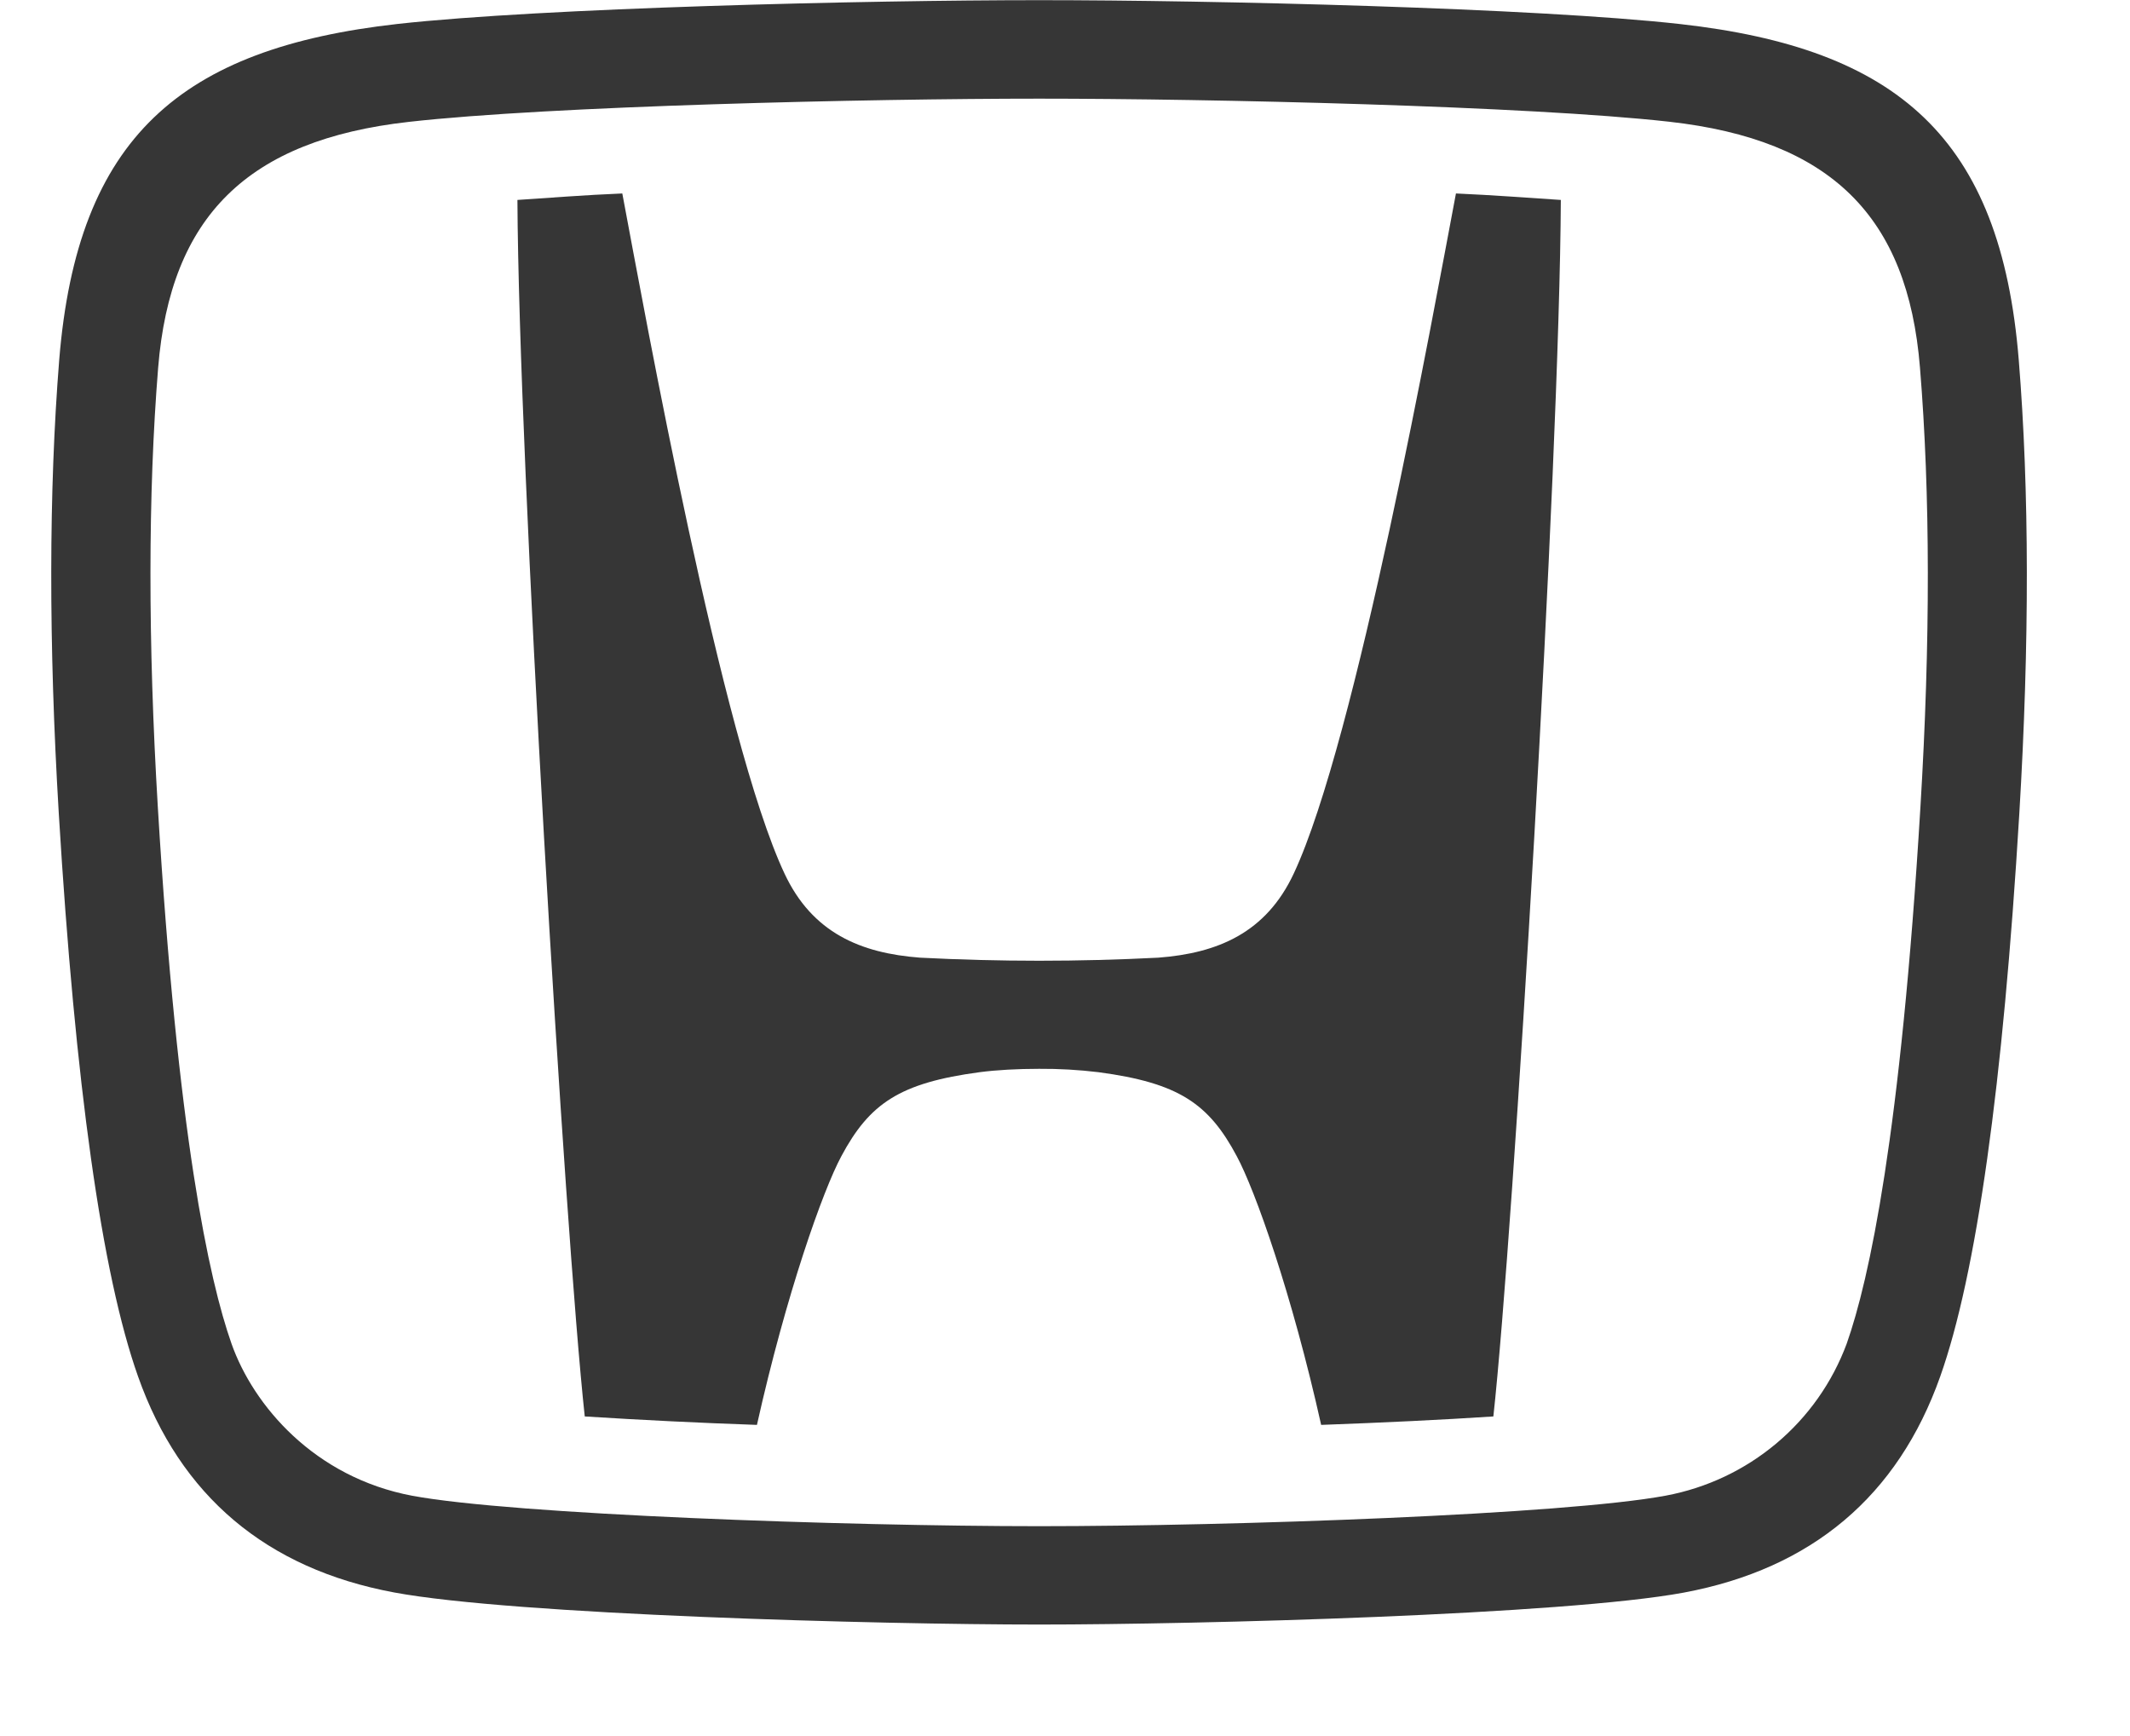
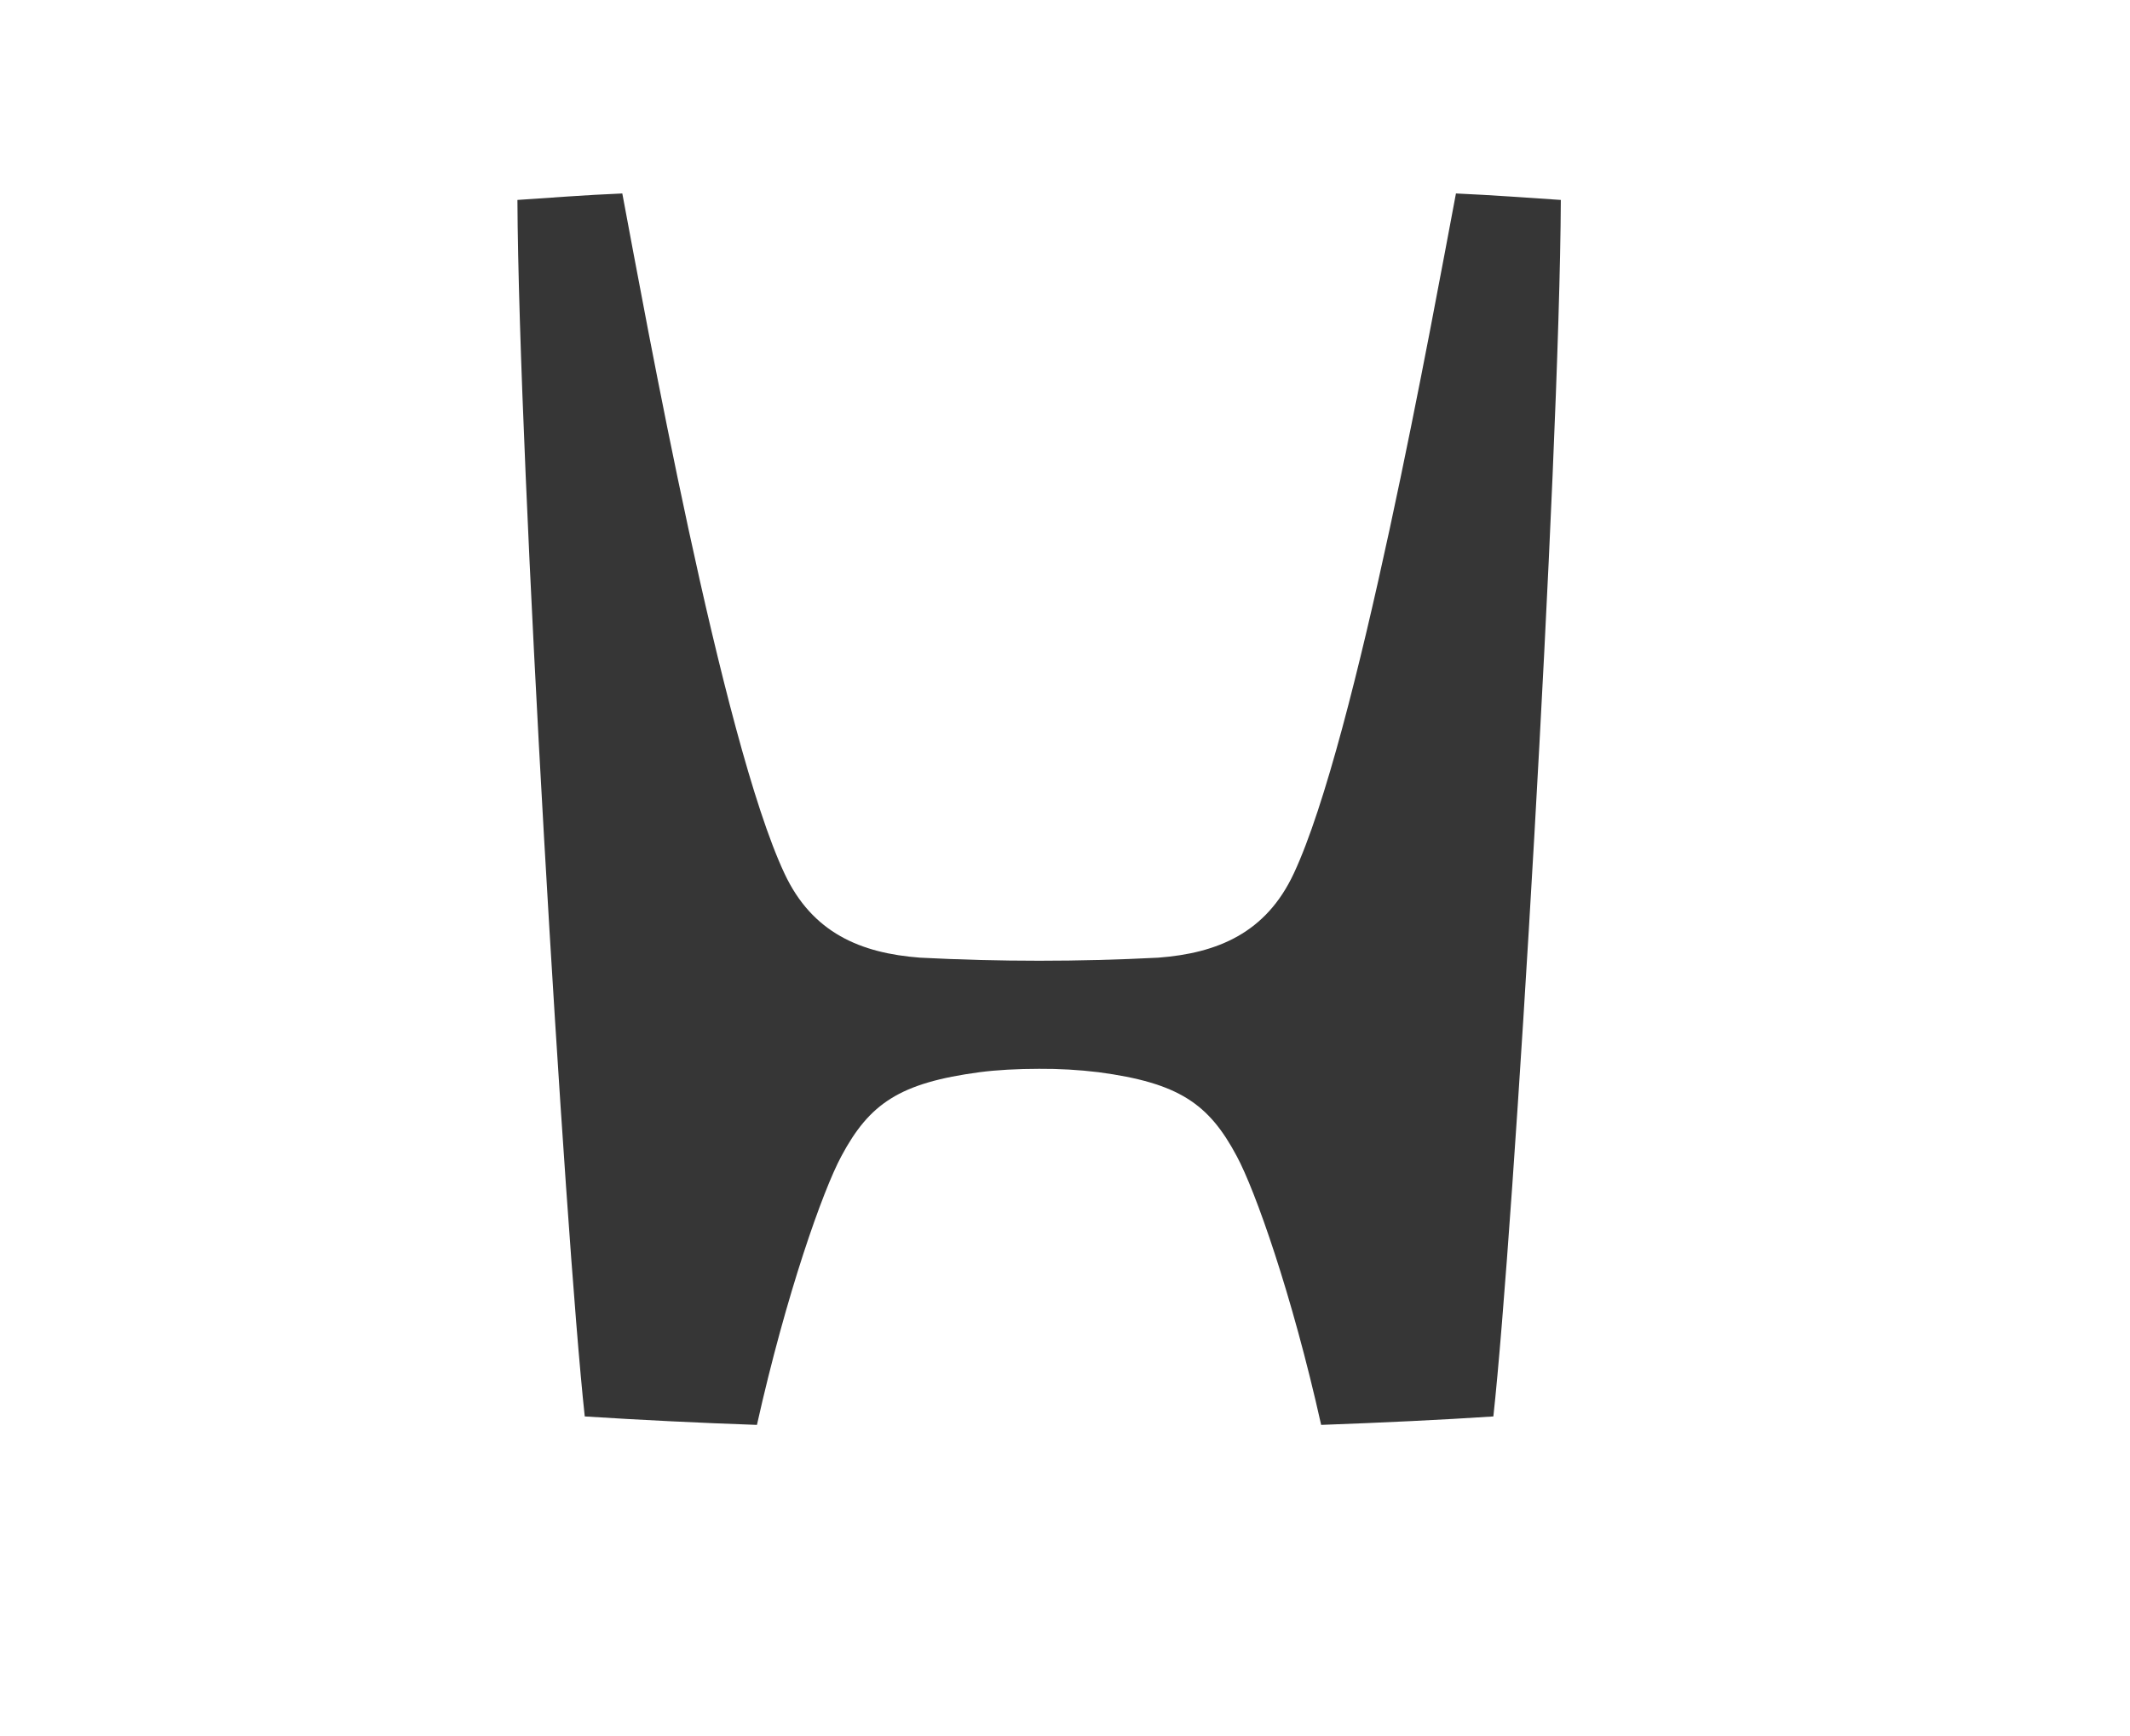
<svg xmlns="http://www.w3.org/2000/svg" width="92" height="75" viewBox="0 0 92 75" fill="none">
-   <path d="M81.612 89.918H114.828C122.584 89.918 131.723 93.011 131.723 105.246C131.723 118.538 123.373 121.985 114.828 121.985H81.612V115.566H87.954V96.342H81.612V89.918ZM100.858 115.56H109.888C115.207 115.56 118.127 111.494 118.127 105.951C118.127 101.15 115.581 96.342 109.986 96.342H100.864V115.56M-6.521 88.842C-0.448 88.842 18.486 89.614 18.486 105.957C18.486 122.307 -0.362 123.121 -6.521 123.121C-12.685 123.121 -31.619 122.392 -31.619 105.957C-31.613 89.76 -12.593 88.842 -6.521 88.842ZM-17.319 105.963C-17.319 113.883 -12.434 116.697 -6.521 116.697C-0.515 116.697 4.278 113.792 4.278 105.963C4.278 98.038 -0.607 95.23 -6.521 95.23C-12.532 95.23 -17.319 98.226 -17.319 105.963ZM-92.113 115.578H-85.752V96.366H-92.113V89.899H-66.561V96.366H-72.909V102.705H-53.43V96.366H-59.772V89.899H-34.245V96.366H-40.606V115.578H-34.245V121.997H-59.772V115.578H-53.43V109.039H-72.909V115.578H-66.561V121.997H-92.113V115.578ZM41.344 121.978H21.106V115.597H27.387L27.393 96.336H21.106V89.912H46.603L64.661 113.968V96.336H58.35V89.912H78.716L78.71 96.336H72.43V121.978H53.202L35.1 97.88V115.597H41.344V121.978ZM189.75 115.597V121.985H162.135V115.597H168.557L166.09 111.038H149.066L146.629 115.597H152.996V121.985H131.999V115.597H138.335L149.409 96.342H141.72V89.918H168.447L183.469 115.603H189.75V115.597ZM162.846 105.033L157.563 95.199L152.286 105.033H162.846ZM44.882 46.175C43.964 46.175 43.04 46.224 42.311 46.321C38.853 46.783 37.555 47.676 36.337 49.955C35.547 51.426 33.962 55.881 32.694 61.558C30.213 61.472 27.734 61.35 25.257 61.193C24.393 53.219 22.404 20.028 22.349 8.638C23.751 8.547 25.238 8.425 26.879 8.358C27.87 13.622 31.176 31.965 33.882 37.733C35.082 40.304 37.175 41.179 39.74 41.373C43.168 41.55 46.603 41.55 50.031 41.373C52.59 41.179 54.683 40.304 55.883 37.733C58.583 31.965 61.888 13.628 62.886 8.358C64.527 8.431 66.02 8.547 67.416 8.638C67.361 20.034 65.377 53.219 64.502 61.193C62.286 61.339 59.727 61.461 57.064 61.558C55.797 55.875 54.212 51.426 53.422 49.955C52.21 47.676 50.912 46.783 47.447 46.321C46.596 46.218 45.74 46.169 44.882 46.175Z" fill="#363636" />
-   <path d="M44.882 70.183C37.983 70.183 22.214 69.763 17.023 68.797C11.507 67.77 7.785 64.627 5.961 59.461C4.4 55.055 3.249 46.874 2.539 35.144C2.099 27.795 2.105 21.195 2.558 15.542C3.341 5.921 7.816 2.086 17.176 1.034C23.432 0.341 37.414 0.007 44.882 0.007C52.351 0.007 66.332 0.341 72.576 1.04C81.936 2.092 86.417 5.927 87.195 15.548C87.654 21.201 87.66 27.801 87.219 35.15C86.515 46.88 85.365 55.061 83.803 59.467C81.973 64.633 78.257 67.77 72.73 68.803C67.557 69.763 51.781 70.183 44.882 70.183ZM71.946 64.615C73.709 64.286 75.357 63.508 76.727 62.357C78.097 61.207 79.143 59.723 79.763 58.051C80.743 55.273 82.096 49.007 82.947 34.882C83.381 27.729 83.375 21.334 82.928 15.877C82.402 9.349 79.084 6.043 72.099 5.259C66.014 4.578 52.259 4.262 44.882 4.262C37.506 4.262 23.751 4.578 17.66 5.265C10.681 6.049 7.363 9.355 6.831 15.883C6.39 21.341 6.39 27.735 6.818 34.888C7.669 49.013 9.022 55.273 10.002 58.057C10.944 60.719 13.576 63.825 17.813 64.621C22.177 65.43 36.52 65.934 44.882 65.934C53.245 65.934 67.581 65.43 71.946 64.615Z" fill="#363636" />
+   <path d="M81.612 89.918H114.828C122.584 89.918 131.723 93.011 131.723 105.246C131.723 118.538 123.373 121.985 114.828 121.985H81.612V115.566H87.954V96.342H81.612V89.918ZM100.858 115.56H109.888C115.207 115.56 118.127 111.494 118.127 105.951C118.127 101.15 115.581 96.342 109.986 96.342H100.864V115.56C-0.448 88.842 18.486 89.614 18.486 105.957C18.486 122.307 -0.362 123.121 -6.521 123.121C-12.685 123.121 -31.619 122.392 -31.619 105.957C-31.613 89.76 -12.593 88.842 -6.521 88.842ZM-17.319 105.963C-17.319 113.883 -12.434 116.697 -6.521 116.697C-0.515 116.697 4.278 113.792 4.278 105.963C4.278 98.038 -0.607 95.23 -6.521 95.23C-12.532 95.23 -17.319 98.226 -17.319 105.963ZM-92.113 115.578H-85.752V96.366H-92.113V89.899H-66.561V96.366H-72.909V102.705H-53.43V96.366H-59.772V89.899H-34.245V96.366H-40.606V115.578H-34.245V121.997H-59.772V115.578H-53.43V109.039H-72.909V115.578H-66.561V121.997H-92.113V115.578ZM41.344 121.978H21.106V115.597H27.387L27.393 96.336H21.106V89.912H46.603L64.661 113.968V96.336H58.35V89.912H78.716L78.71 96.336H72.43V121.978H53.202L35.1 97.88V115.597H41.344V121.978ZM189.75 115.597V121.985H162.135V115.597H168.557L166.09 111.038H149.066L146.629 115.597H152.996V121.985H131.999V115.597H138.335L149.409 96.342H141.72V89.918H168.447L183.469 115.603H189.75V115.597ZM162.846 105.033L157.563 95.199L152.286 105.033H162.846ZM44.882 46.175C43.964 46.175 43.04 46.224 42.311 46.321C38.853 46.783 37.555 47.676 36.337 49.955C35.547 51.426 33.962 55.881 32.694 61.558C30.213 61.472 27.734 61.35 25.257 61.193C24.393 53.219 22.404 20.028 22.349 8.638C23.751 8.547 25.238 8.425 26.879 8.358C27.87 13.622 31.176 31.965 33.882 37.733C35.082 40.304 37.175 41.179 39.74 41.373C43.168 41.55 46.603 41.55 50.031 41.373C52.59 41.179 54.683 40.304 55.883 37.733C58.583 31.965 61.888 13.628 62.886 8.358C64.527 8.431 66.02 8.547 67.416 8.638C67.361 20.034 65.377 53.219 64.502 61.193C62.286 61.339 59.727 61.461 57.064 61.558C55.797 55.875 54.212 51.426 53.422 49.955C52.21 47.676 50.912 46.783 47.447 46.321C46.596 46.218 45.74 46.169 44.882 46.175Z" fill="#363636" />
</svg>